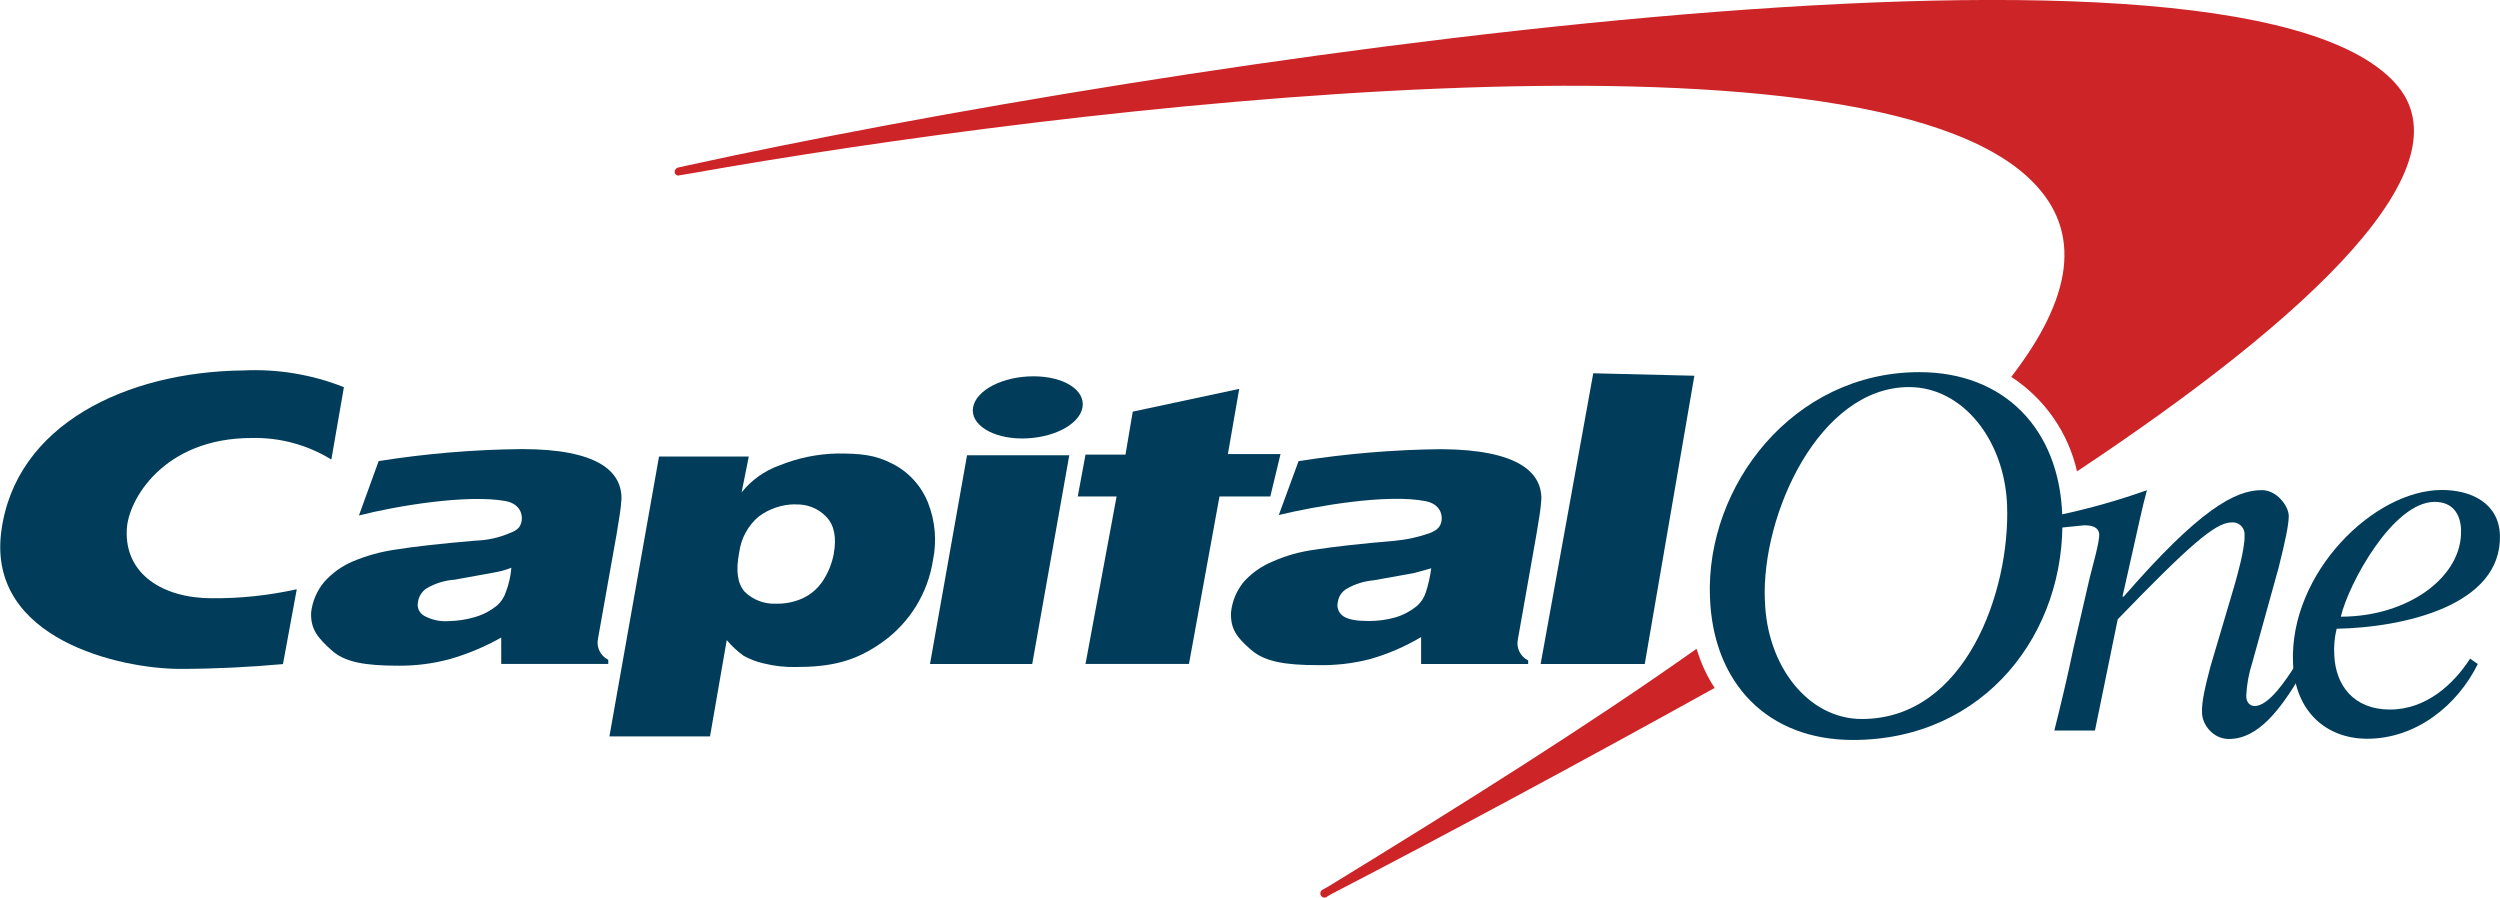
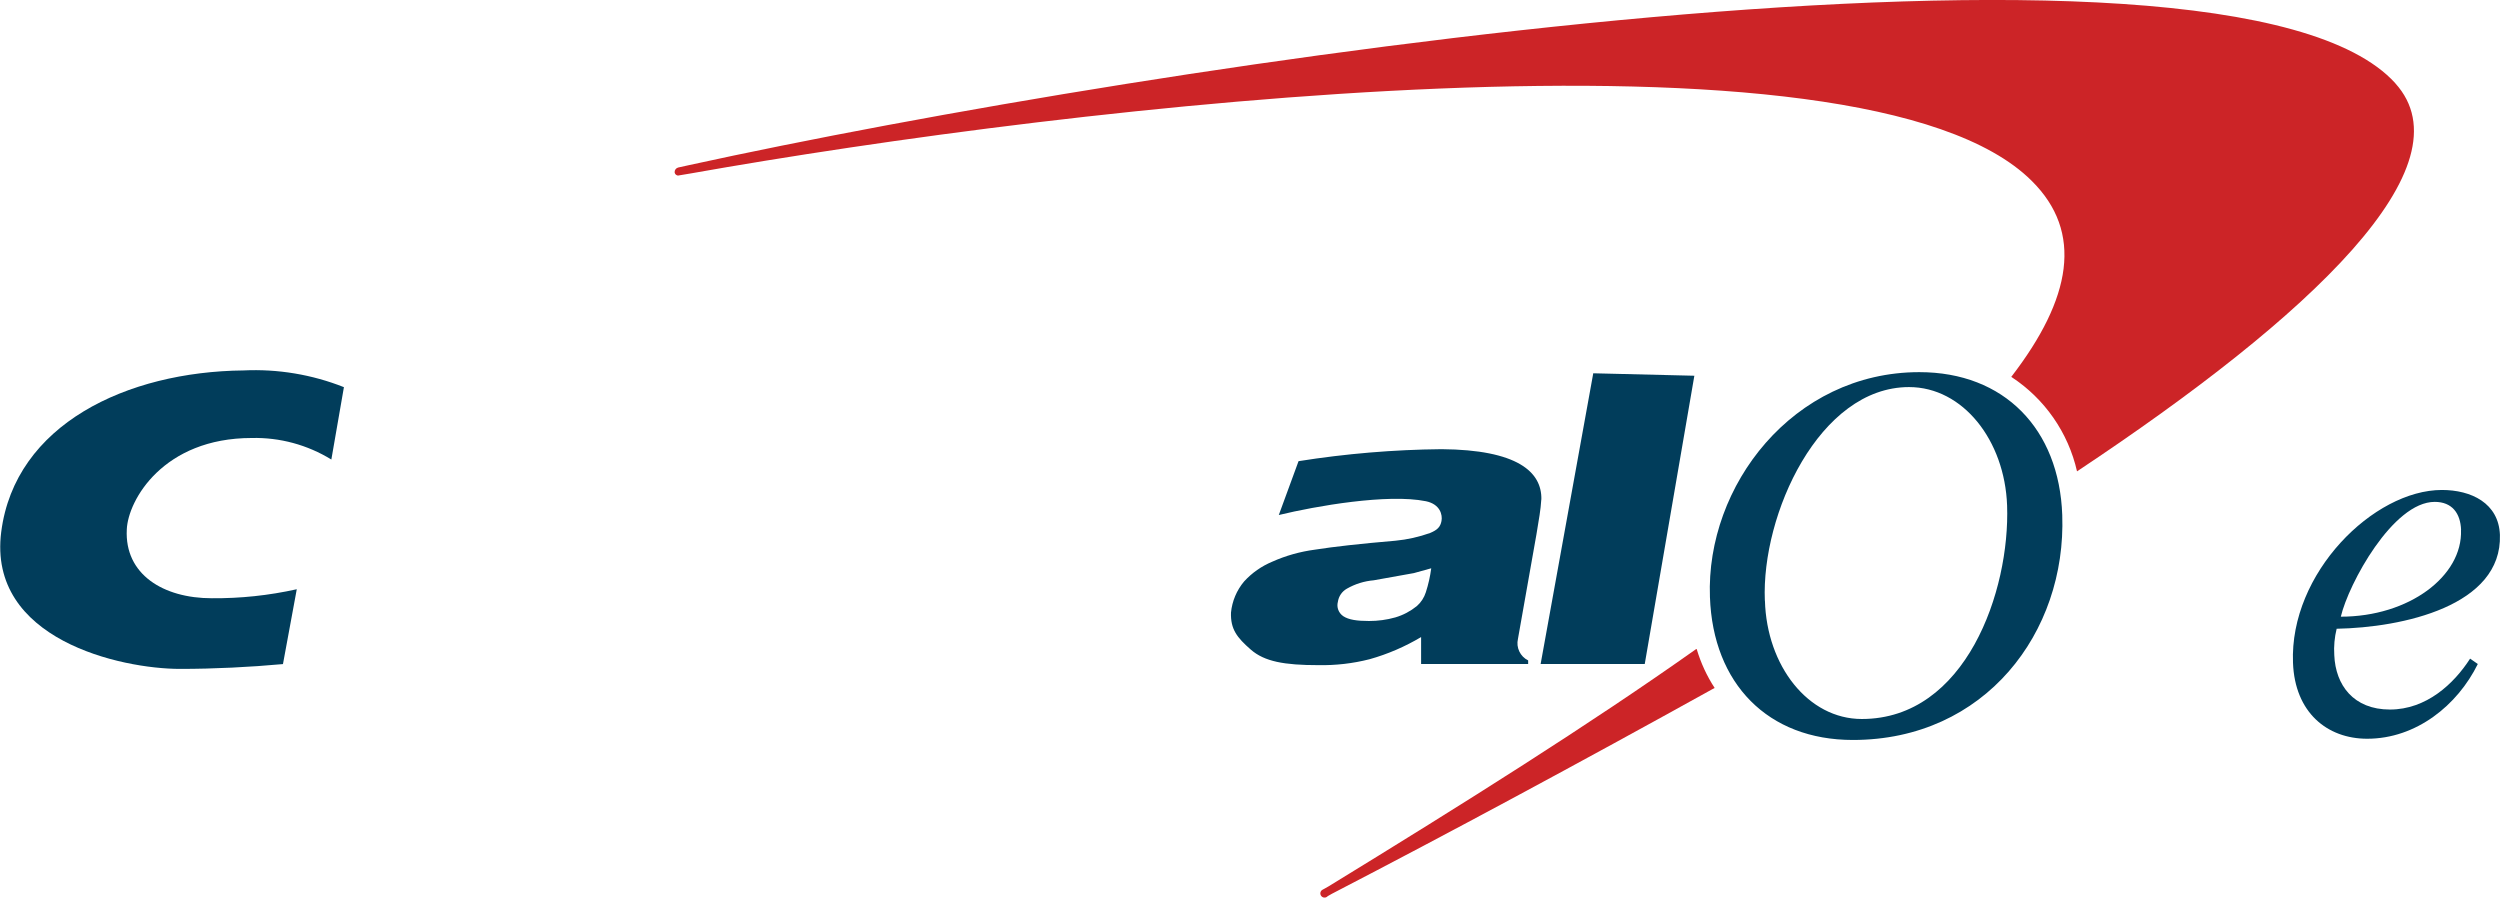
<svg xmlns="http://www.w3.org/2000/svg" id="Layer_2" viewBox="0 0 306.4 110">
  <defs>
    <style>.cls-1{fill:#cc2427;}.cls-2{fill:#013d5b;}.cls-3{fill:none;}</style>
  </defs>
  <g id="Layer_1-2">
    <g>
      <rect class="cls-3" y=".01" width="306.4" height="109.96" />
      <path class="cls-1" d="M207.95,79.55h-.07c-13.05,9.24-28.44,18.91-45.08,29.1l-.66,.37c-.26,.11-.39,.41-.28,.67,.11,.26,.41,.39,.67,.28,.08-.03,.14-.08,.2-.14l.51-.29c14.15-7.33,30.35-16.05,46.62-25.07l.29-.15c-.96-1.47-1.7-3.08-2.2-4.76ZM293.57,10.2c-20.52-22.65-152.9-2.27-209.13,10.04l-1.32,.29c-.27,.07-.45,.31-.44,.59,.03,.24,.24,.42,.48,.39,.03,0,.07-.01,.1-.02l1.32-.22c46.62-8.28,143.6-19.79,164.41,.88,6.38,6.3,4.91,14.44-2.49,24.04,4.09,2.67,6.98,6.82,8.06,11.58,28.81-19.13,48.16-37.46,39-47.57Z" />
      <path class="cls-2" d="M216.31,73.61c.22,7.99,5.28,14.51,11.87,14.51,12.75,0,18.18-15.69,17.81-26.17-.29-7.99-5.42-14.51-12.02-14.51-11,0-18.11,15.61-17.67,26.17Zm-6.74-.44c-.51-13.63,10.19-27.56,25.66-27.56,10.41,0,17.15,6.96,17.52,17.52,.51,14.37-9.46,27.56-25.66,27.56-10.41,0-17.15-6.89-17.52-17.52Z" />
-       <path class="cls-2" d="M62.67,69.58c-.68,.28-1.4,.47-2.13,.59l-4.84,.88c-1.19,.08-2.34,.44-3.37,1.03-.6,.37-1,.99-1.1,1.69-.15,.66,.14,1.35,.73,1.69,.94,.52,2.01,.75,3.08,.66,1.09-.02,2.18-.19,3.23-.51,.96-.28,1.86-.76,2.64-1.39,.51-.45,.89-1.03,1.1-1.69,.36-.94,.58-1.93,.66-2.93Zm13.49-8.36c-.07,1.25-.29,2.35-.59,4.25l-2.27,12.75c-.25,1.06,.27,2.16,1.25,2.64v.51h-13.12v-3.23c-1.99,1.12-4.11,2.01-6.3,2.64-2.03,.55-4.13,.82-6.23,.81-4.25,0-6.67-.44-8.28-1.91-1.61-1.47-2.57-2.49-2.49-4.62,.16-1.38,.72-2.68,1.61-3.74,.95-1.07,2.13-1.92,3.45-2.49,1.69-.72,3.46-1.21,5.28-1.47,2.27-.37,5.5-.73,9.82-1.1,1.46-.04,2.91-.37,4.25-.95,.95-.37,1.25-.73,1.39-1.47s-.15-2.05-1.91-2.42c-4.69-.88-13.49,.59-18.03,1.76l2.42-6.67c5.8-.92,11.65-1.41,17.52-1.47,9.31,0,12.31,2.71,12.24,6.16Z" />
-       <path class="cls-2" d="M113.98,81.38l4.54-25.58h12.53l-4.54,25.58h-12.53Zm5.28-31.45c.37-2.13,3.67-3.81,7.4-3.81s6.38,1.69,6.01,3.81c-.37,2.13-3.67,3.81-7.4,3.81s-6.38-1.76-6.01-3.81Z" />
      <path class="cls-2" d="M175.41,69.65l-2.13,.59-4.91,.88c-1.16,.1-2.29,.45-3.3,1.03-.6,.34-1,.93-1.1,1.61-.18,.67,.09,1.37,.66,1.76,.66,.44,1.69,.59,3.15,.59,1.09,0,2.18-.14,3.23-.44,.96-.28,1.86-.76,2.64-1.39,.51-.45,.89-1.03,1.1-1.69,.31-.96,.53-1.94,.66-2.93Zm13.49-8.43c-.07,1.25-.29,2.42-.59,4.25l-2.27,12.83c-.25,1.06,.27,2.16,1.25,2.64v.44h-13.12v-3.3c-1.97,1.17-4.09,2.09-6.3,2.71-2.06,.53-4.18,.77-6.3,.73-4.18,0-6.6-.44-8.28-1.91s-2.49-2.49-2.42-4.54c.14-1.4,.7-2.73,1.61-3.81,.96-1.05,2.13-1.87,3.45-2.42,1.65-.74,3.41-1.23,5.2-1.47,2.35-.37,5.57-.73,9.9-1.1,1.45-.14,2.88-.46,4.25-.95,.88-.37,1.25-.73,1.39-1.47s-.15-2.05-1.91-2.42c-4.69-.95-13.49,.59-18.03,1.69l2.42-6.6c5.8-.92,11.65-1.41,17.52-1.47,9.31,.07,12.31,2.79,12.24,6.16Z" />
      <path class="cls-2" d="M36.36,72.22c-3.42,.76-6.91,1.13-10.41,1.1-5.94,0-10.7-2.93-10.41-8.43,.15-3.59,4.47-11.21,15.32-11.21,3.44-.08,6.82,.84,9.75,2.64l1.54-8.87c-3.91-1.55-8.11-2.25-12.31-2.05-14.29,.15-28,6.6-29.69,19.79-1.69,13.19,14.66,16.79,21.92,16.79,4.18,0,8.58-.22,12.61-.59l1.69-9.16Z" />
-       <path class="cls-2" d="M137.95,55.65l.88-5.2,13.05-2.79-1.39,7.99h6.45l-1.25,5.2h-6.23l-3.74,20.52h-12.68l3.81-20.52h-4.76l.95-5.13h4.91v-.07Z" />
      <polygon class="cls-2" points="201.58 81.38 188.82 81.38 195.27 45.75 207.66 46.05 201.58 81.38" />
-       <path class="cls-2" d="M97.49,61.81c-1.61,0-3.17,.52-4.47,1.47-1.33,1.11-2.19,2.68-2.42,4.4-.44,2.27-.22,3.81,.66,4.84,1.04,1.01,2.44,1.54,3.88,1.47,1.11,.02,2.21-.2,3.23-.66,.98-.45,1.81-1.16,2.42-2.05,.69-1.02,1.16-2.17,1.39-3.37,.37-2.05,.07-3.52-.88-4.54-.98-1.05-2.38-1.61-3.81-1.54Zm-22.8,28.44l6.08-34.3h11l-.88,4.4c1.2-1.51,2.8-2.65,4.62-3.3,2.26-.92,4.67-1.42,7.11-1.47,2.86,0,4.62,.15,6.74,1.25,2.02,1.01,3.58,2.74,4.4,4.84,.86,2.22,1.07,4.63,.59,6.96-.62,4.04-2.84,7.66-6.16,10.04-3.37,2.42-6.38,3.08-10.7,3.08-1.31,.02-2.61-.12-3.88-.44-.87-.19-1.71-.51-2.49-.95-.76-.55-1.45-1.19-2.05-1.91l-2.05,11.8h-12.31Z" />
      <path class="cls-2" d="M301.63,64.96c-.07-2.05-1.1-3.45-3.23-3.45-5.13,0-10.56,10.04-11.51,14.07,8.36,0,14.95-4.98,14.73-10.63Zm1.1,15.76l.95,.66c-2.49,5.06-7.55,9.16-13.56,9.16-4.91,0-8.87-3.23-9.09-9.31-.44-11,9.9-21.18,18.25-21.18,3.59,0,6.96,1.61,7.11,5.5,.29,8.72-11.95,11.36-20.01,11.51-.26,1.05-.36,2.14-.29,3.23,.15,3.67,2.35,6.67,6.82,6.67s7.84-3.15,9.82-6.23Z" />
-       <path class="cls-2" d="M252.59,64.67l2.86-.29c.95,0,1.76,.22,1.83,1.1s-.95,4.4-1.17,5.35l-1.98,8.58c-.73,3.52-1.61,7.18-2.35,10.12h4.98l2.79-13.63c8.65-8.94,11.95-11.87,13.93-11.87,.81-.09,1.53,.5,1.61,1.3,.01,.1,.01,.21,0,.31,.07,1.54-.95,5.13-1.25,6.16l-2.93,9.9c-.59,2.27-1.1,4.25-1.03,5.72s1.39,3.15,3.3,3.15c3.67,0,6.38-3.81,8.65-7.55l-.66-1.25c-.95,1.47-3.08,4.76-4.84,4.76-.51,0-1.03-.37-1.03-1.25,.06-1.37,.31-2.73,.73-4.03l3.23-11.65c.81-3.23,1.25-5.28,1.25-6.38s-1.39-3.15-3.3-3.15c-3.3,0-7.7,2.42-16.93,13.05h-.15l1.17-5.2c.66-2.86,1.25-5.79,1.83-7.84-3.47,1.23-7.02,2.24-10.63,3.01l.07,1.61Z" />
    </g>
  </g>
</svg>